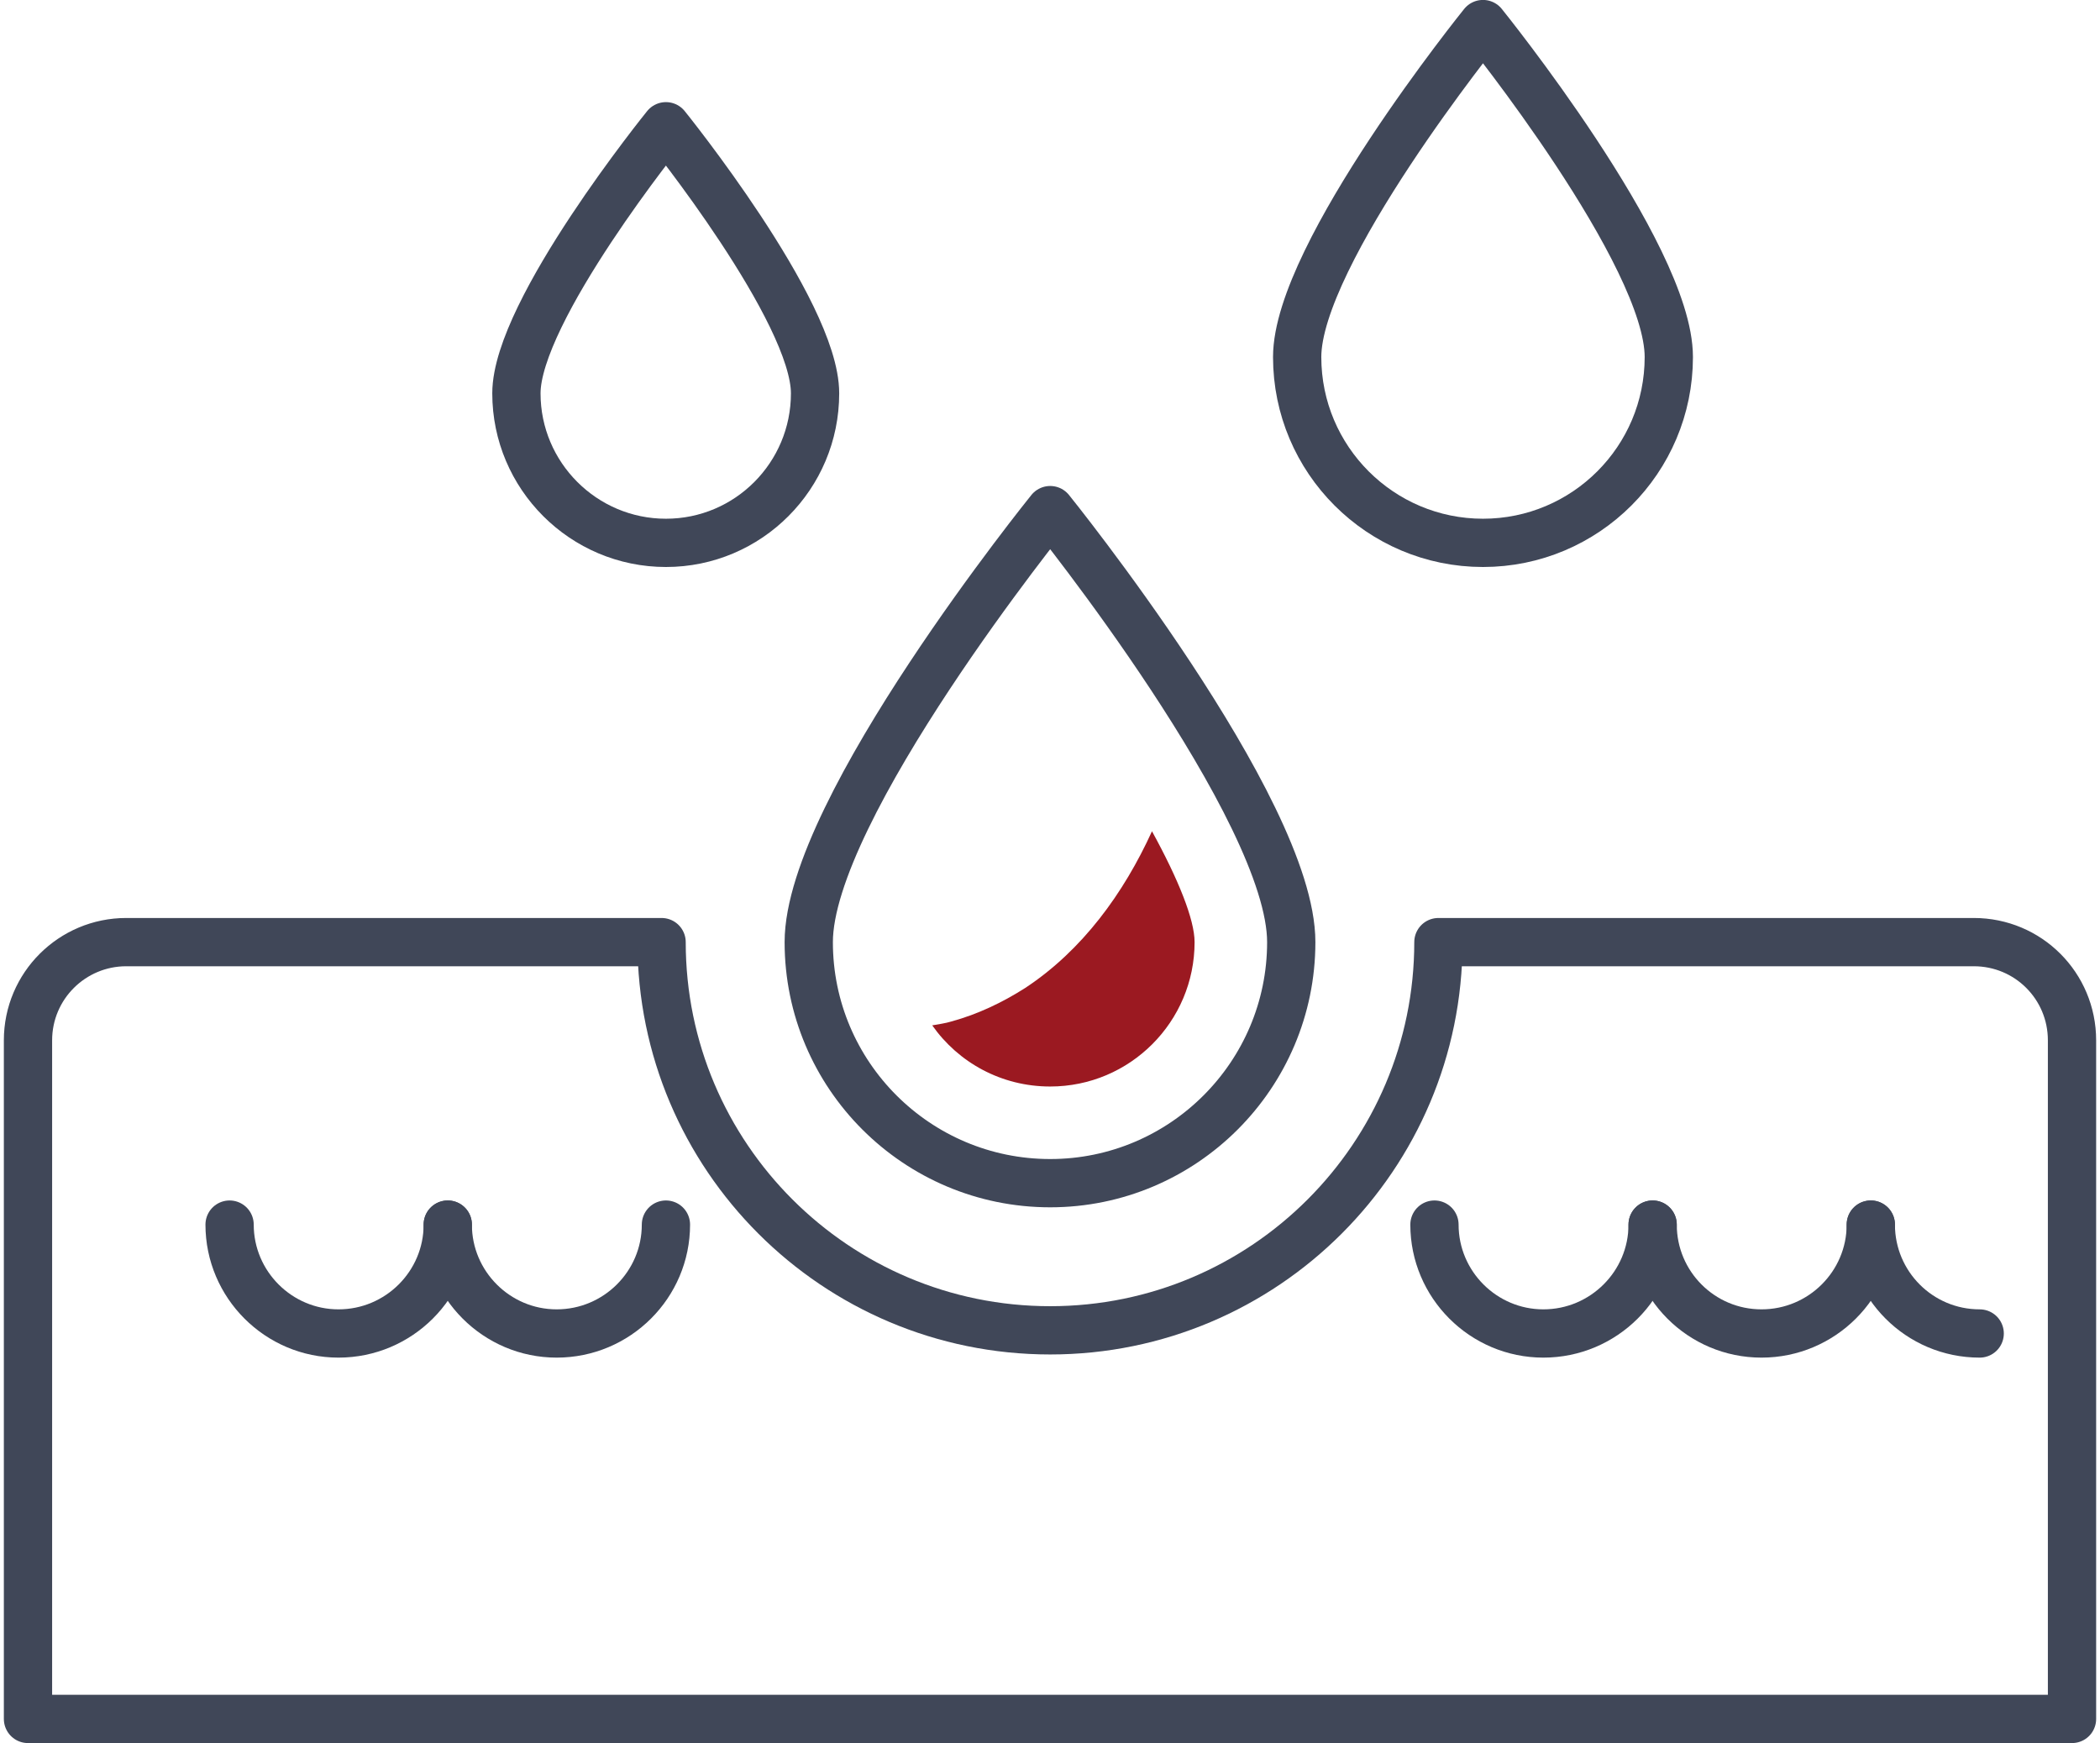
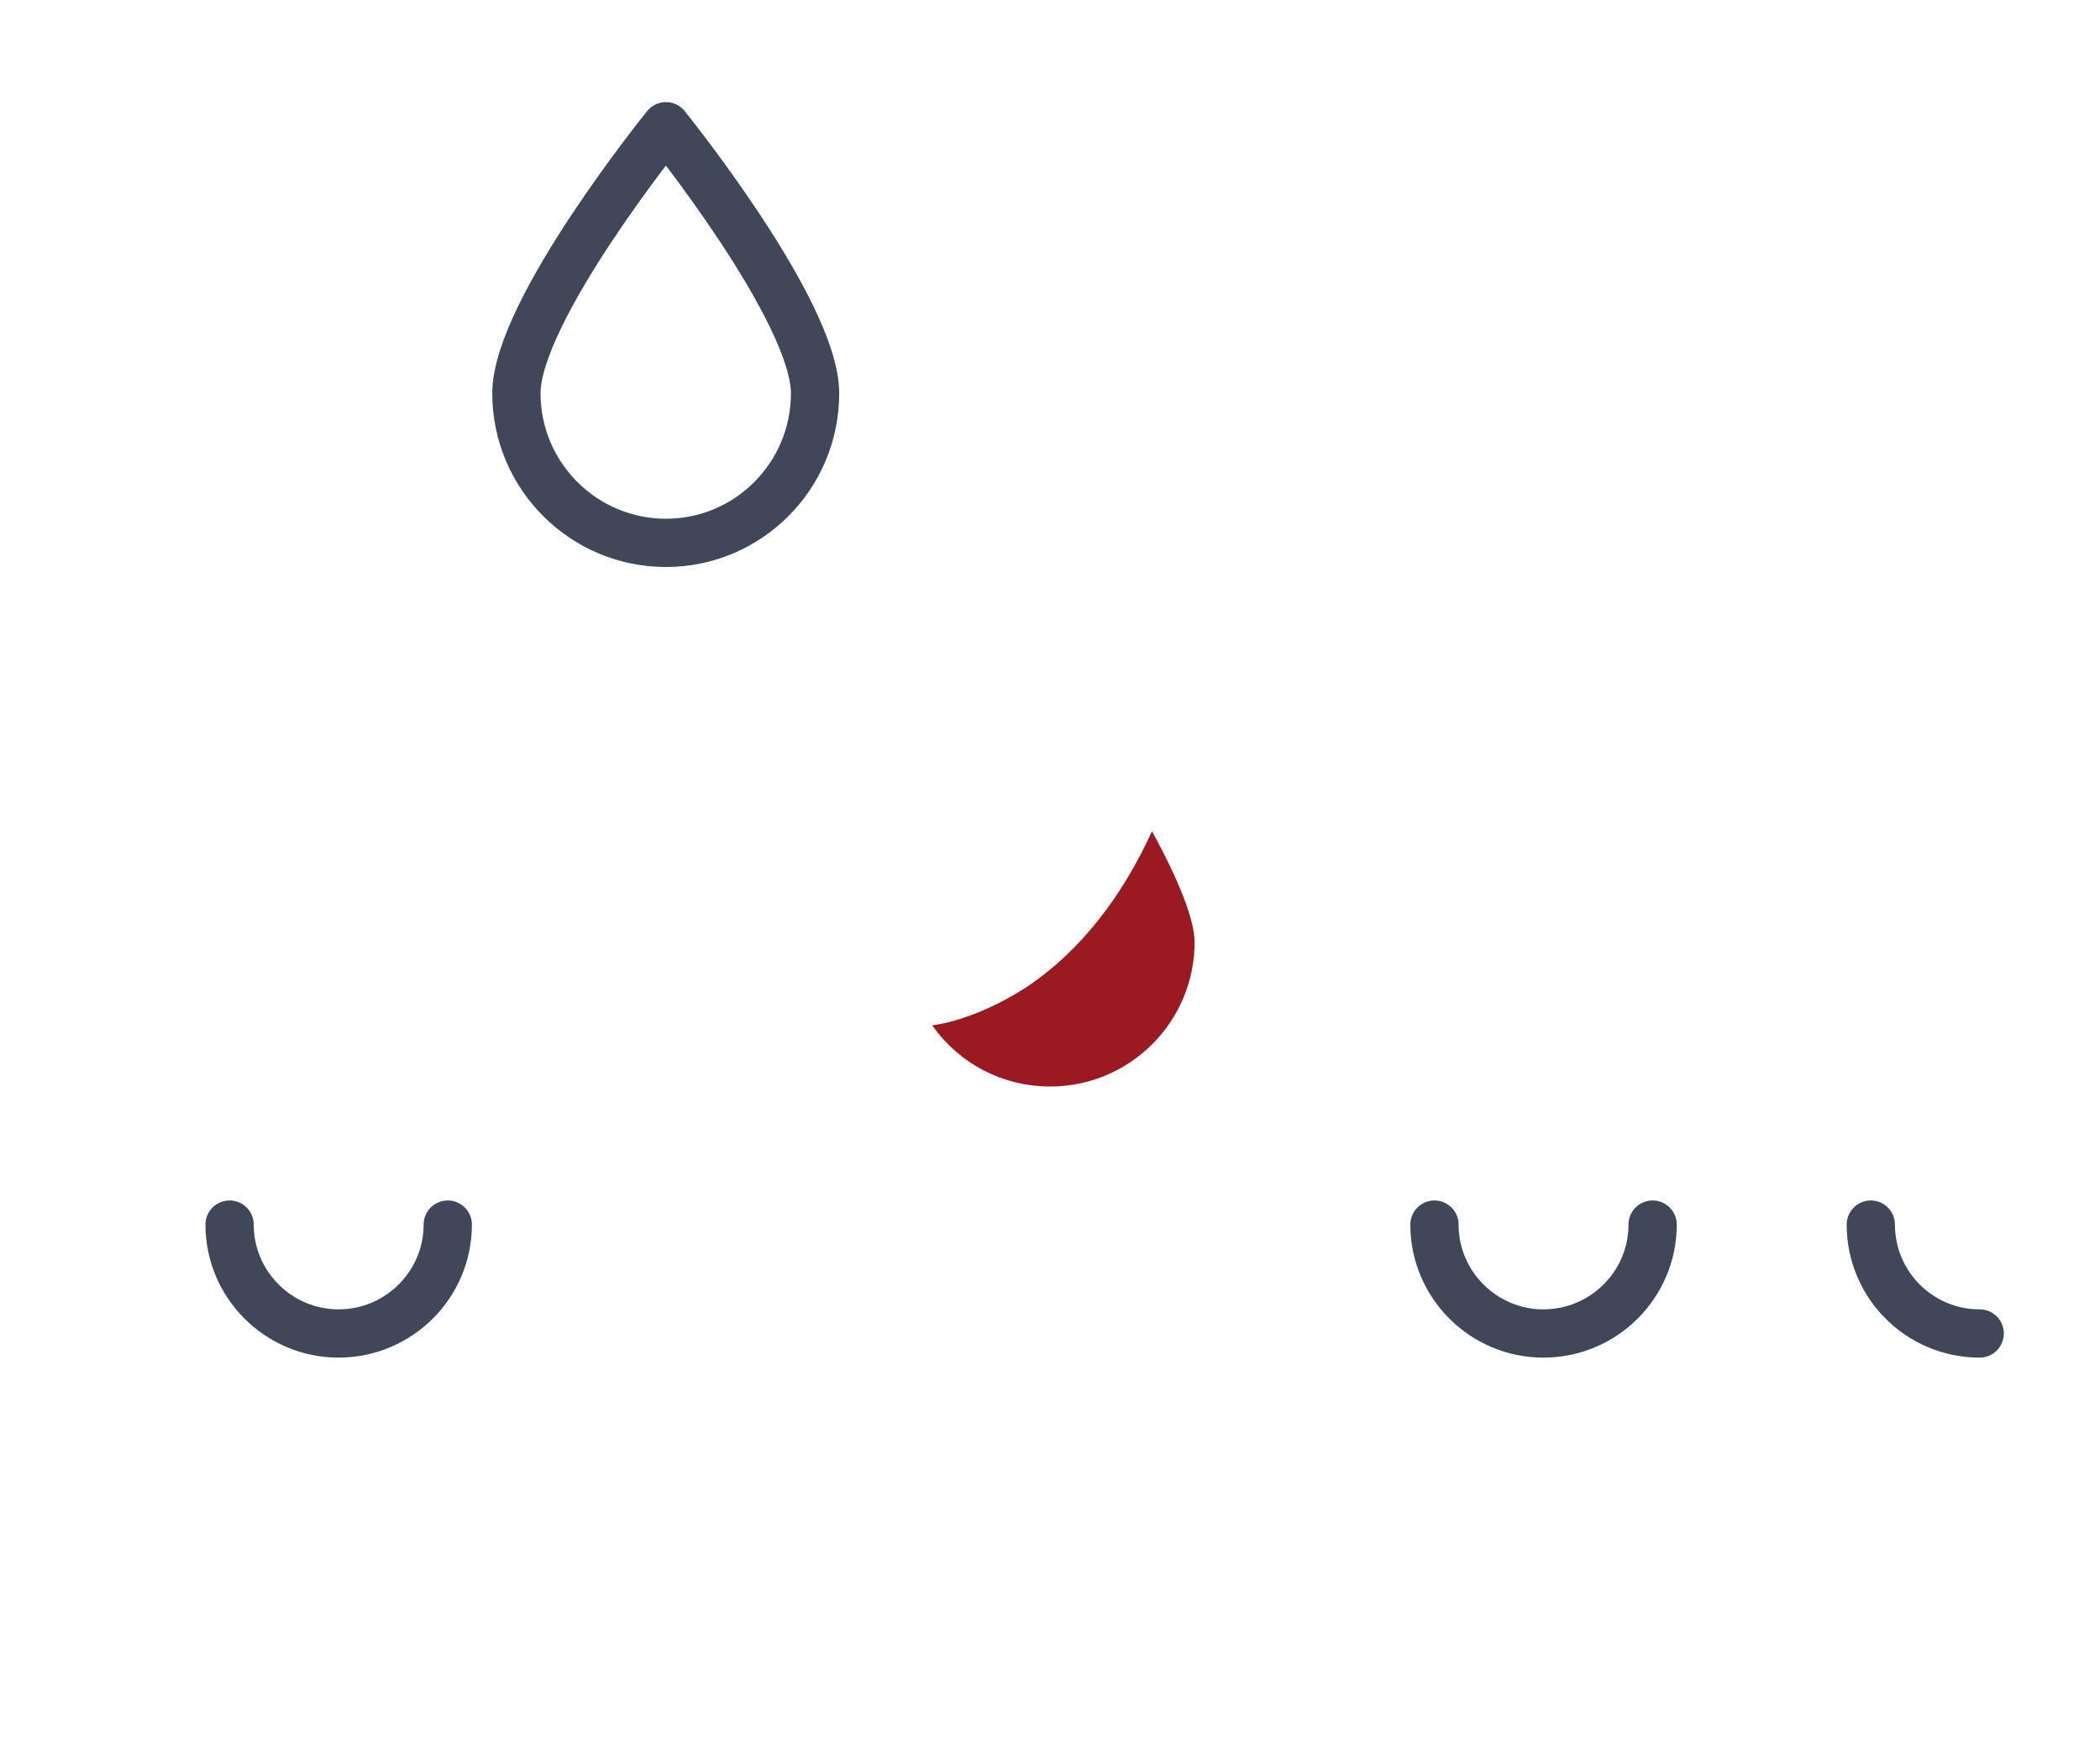
<svg xmlns="http://www.w3.org/2000/svg" xml:space="preserve" width="200px" height="166px" version="1.1" style="shape-rendering:geometricPrecision; text-rendering:geometricPrecision; image-rendering:optimizeQuality; fill-rule:evenodd; clip-rule:evenodd" viewBox="0 0 5303 4418">
  <defs>
    <style type="text/css">
   
    .str0 {stroke:#404758;stroke-width:122.352;stroke-linecap:round;stroke-linejoin:round}
    .fil0 {fill:none;fill-rule:nonzero}
    .fil1 {fill:#9B1921;fill-rule:nonzero}
   
  </style>
  </defs>
  <g id="Capa_x0020_1">
-     <path class="fil0 str0" d="M3636 2388c0,543 -441,984 -984,984 -544,0 -985,-441 -985,-984l-1357 0c-137,0 -249,111 -249,249l0 1720 5181 0 0 -1720c0,-138 -111,-249 -249,-249l-1357 0z" />
    <path class="fil0 str0" d="M1125 3104c0,152 -124,276 -277,276 -152,0 -276,-124 -276,-276" />
-     <path class="fil0 str0" d="M1678 3104c0,152 -124,276 -277,276 -152,0 -276,-124 -276,-276" />
    <path class="fil0 str0" d="M4732 3104c0,152 123,276 276,276" />
-     <path class="fil0 str0" d="M4179 3104c0,152 123,276 276,276 153,0 277,-124 277,-276" />
    <path class="fil0 str0" d="M3626 3104c0,152 124,276 276,276 153,0 277,-124 277,-276" />
-     <path class="fil0 str0" d="M3263 2388c0,337 -274,611 -611,611 -338,0 -612,-274 -612,-611 0,-338 612,-1095 612,-1095 0,0 611,757 611,1095z" />
-     <path class="fil0 str0" d="M4220 905c0,260 -211,471 -471,471 -260,0 -471,-211 -471,-471 0,-261 471,-844 471,-844 0,0 471,583 471,844z" />
    <path class="fil0 str0" d="M2056 997c0,209 -169,379 -378,379 -209,0 -379,-170 -379,-379 0,-209 379,-677 379,-677 0,0 378,468 378,677z" />
    <path class="fil1" d="M2589 2504c-58,37 -121,67 -187,85 -16,5 -33,7 -49,10 66,94 175,155 299,155 202,0 366,-164 366,-366 0,-57 -41,-159 -108,-281 -72,158 -177,302 -321,397z" />
  </g>
</svg>